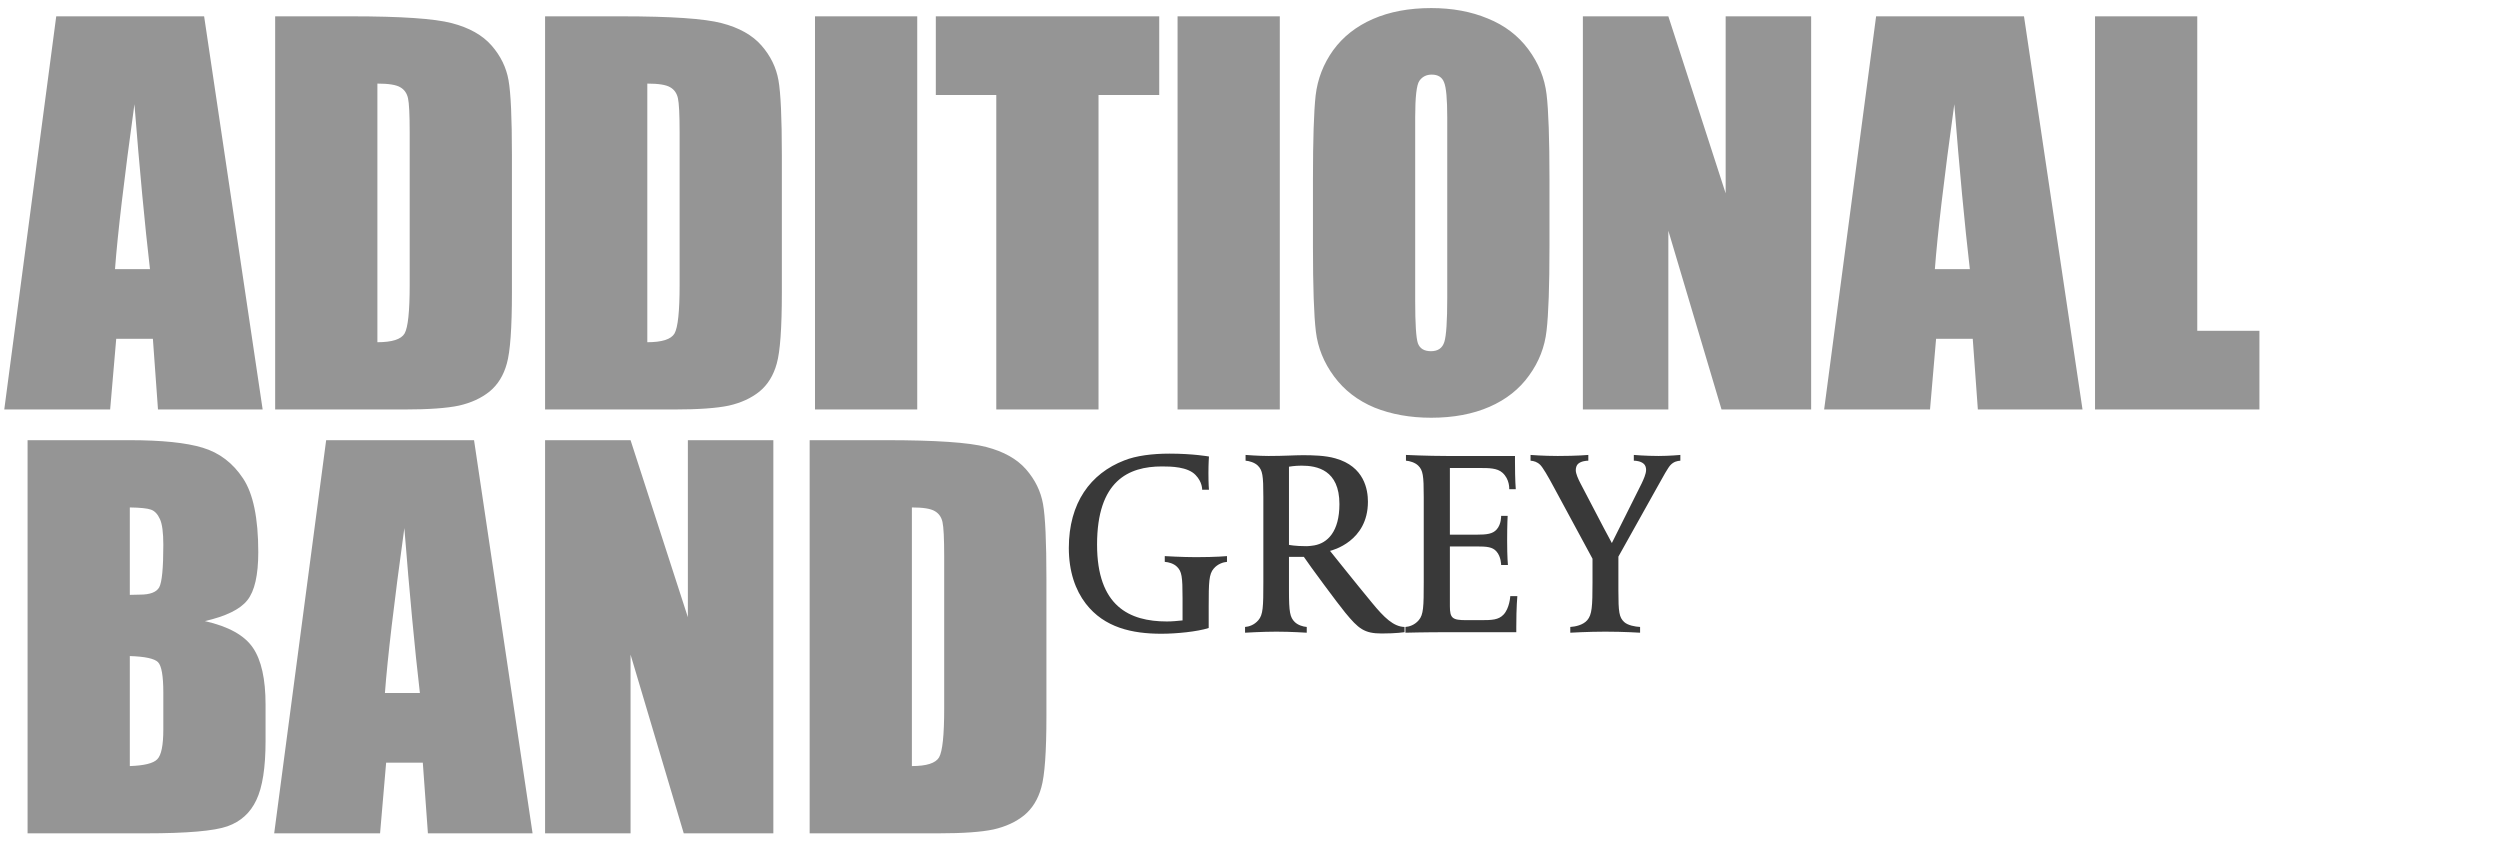
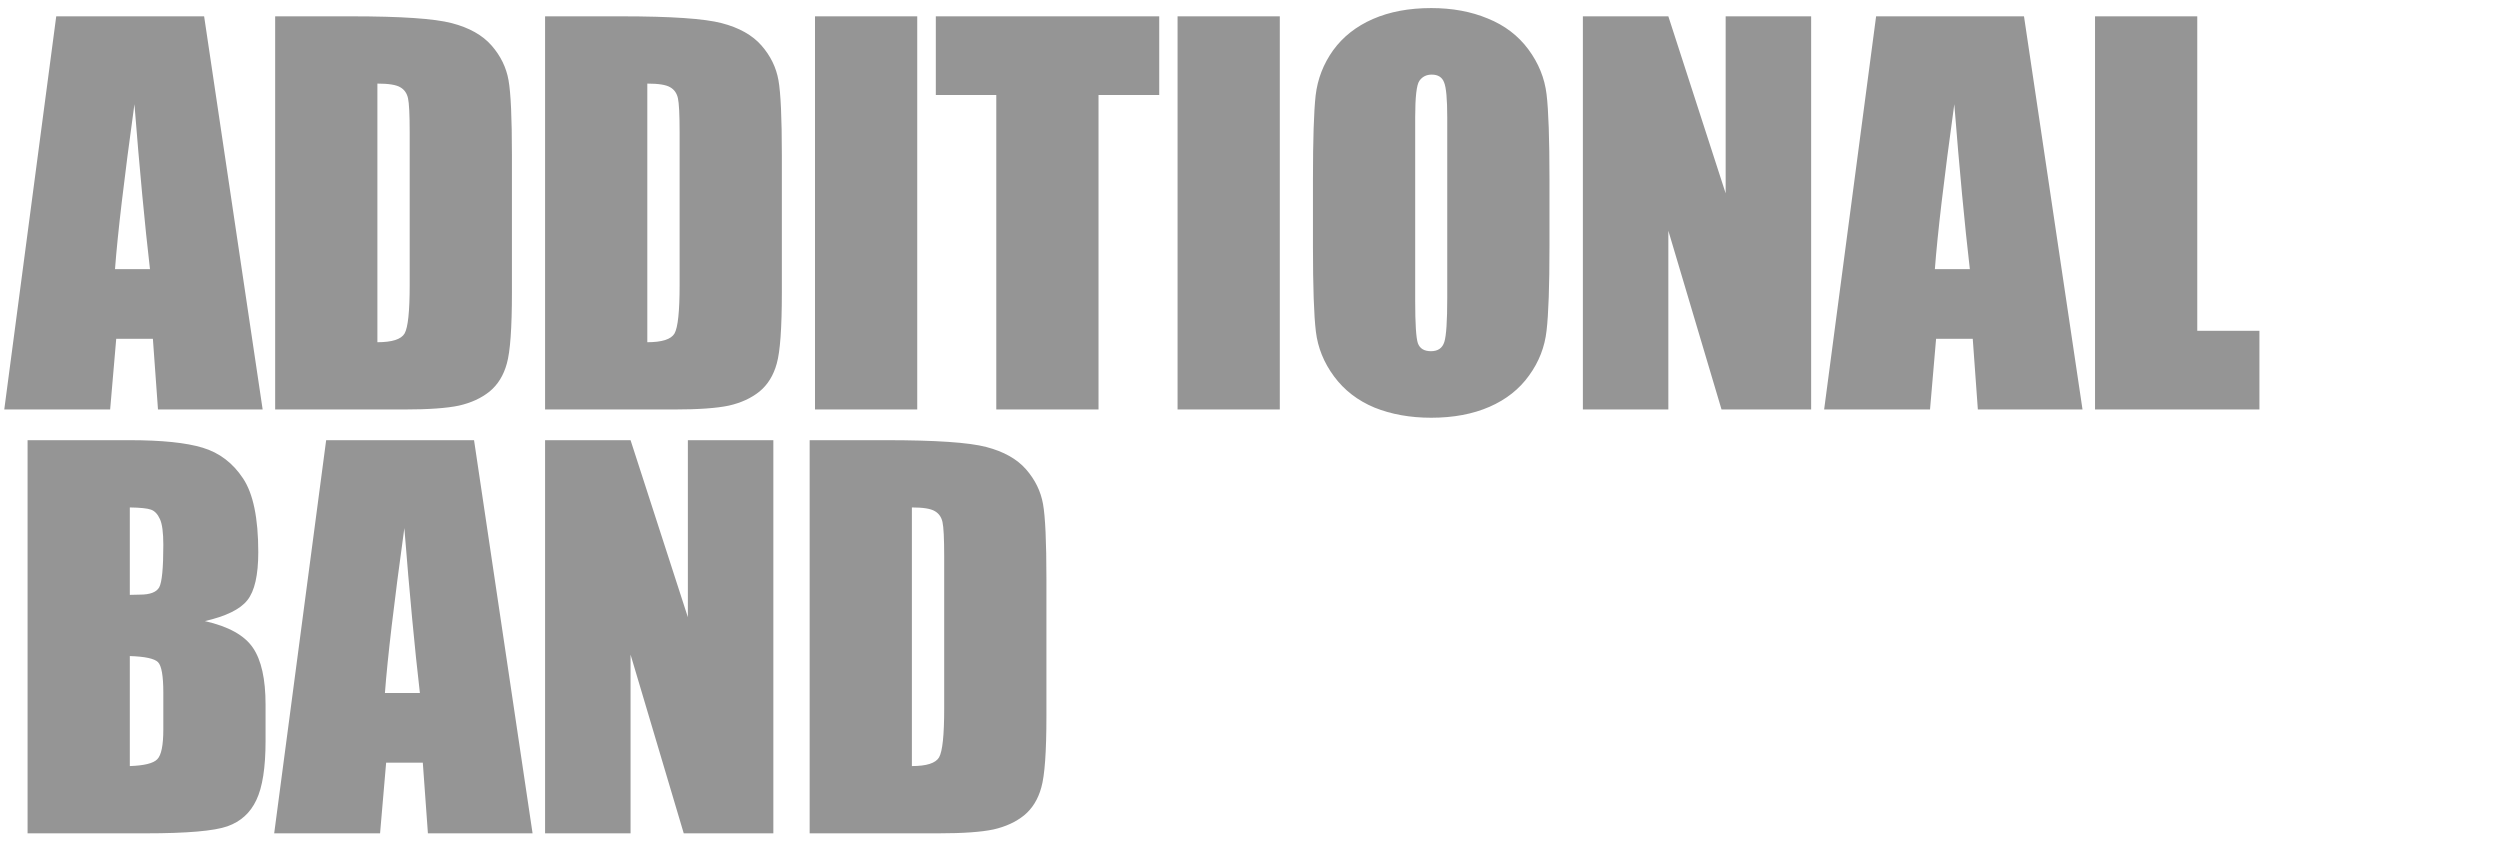
<svg xmlns="http://www.w3.org/2000/svg" width="348" height="117" viewBox="0 0 348 117" fill="none">
  <path d="M28.414 2.273L36.561 57H21.992L21.282 47.163H16.178L15.332 57H0.594L7.828 2.273H28.414ZM20.876 37.462C20.155 31.265 19.434 23.614 18.713 14.51C17.27 24.966 16.369 32.617 16.009 37.462H20.876ZM38.302 2.273H48.95C55.824 2.273 60.466 2.588 62.877 3.219C65.311 3.85 67.159 4.887 68.421 6.329C69.683 7.771 70.472 9.383 70.787 11.163C71.103 12.921 71.26 16.391 71.26 21.574V40.741C71.26 45.653 71.024 48.944 70.55 50.611C70.1 52.256 69.3 53.552 68.15 54.499C67.001 55.422 65.581 56.076 63.891 56.459C62.201 56.82 59.655 57 56.252 57H38.302V2.273ZM52.533 11.636V47.637C54.584 47.637 55.846 47.231 56.319 46.42C56.793 45.586 57.029 43.344 57.029 39.693V18.431C57.029 15.952 56.95 14.363 56.793 13.665C56.635 12.966 56.274 12.459 55.711 12.143C55.148 11.805 54.088 11.636 52.533 11.636ZM75.875 2.273H86.523C93.396 2.273 98.039 2.588 100.45 3.219C102.884 3.85 104.732 4.887 105.994 6.329C107.256 7.771 108.044 9.383 108.36 11.163C108.675 12.921 108.833 16.391 108.833 21.574V40.741C108.833 45.653 108.596 48.944 108.123 50.611C107.672 52.256 106.872 53.552 105.723 54.499C104.574 55.422 103.154 56.076 101.464 56.459C99.774 56.82 97.227 57 93.825 57H75.875V2.273ZM90.106 11.636V47.637C92.157 47.637 93.419 47.231 93.892 46.42C94.365 45.586 94.602 43.344 94.602 39.693V18.431C94.602 15.952 94.523 14.363 94.365 13.665C94.208 12.966 93.847 12.459 93.284 12.143C92.72 11.805 91.661 11.636 90.106 11.636ZM127.679 2.273V57H113.448V2.273H127.679ZM161.364 2.273V13.225H152.914V57H138.683V13.225H130.266V2.273H161.364ZM178.148 2.273V57H163.917V2.273H178.148ZM215.687 34.318C215.687 39.817 215.552 43.715 215.282 46.014C215.034 48.29 214.222 50.375 212.848 52.268C211.496 54.16 209.659 55.614 207.338 56.628C205.017 57.642 202.312 58.149 199.225 58.149C196.296 58.149 193.659 57.676 191.315 56.73C188.994 55.761 187.124 54.318 185.704 52.403C184.284 50.487 183.439 48.403 183.169 46.149C182.898 43.896 182.763 39.952 182.763 34.318V24.955C182.763 19.456 182.887 15.569 183.135 13.293C183.405 10.994 184.217 8.898 185.569 7.005C186.943 5.112 188.791 3.659 191.112 2.645C193.434 1.631 196.138 1.124 199.225 1.124C202.155 1.124 204.78 1.608 207.101 2.577C209.445 3.524 211.327 4.955 212.746 6.87C214.166 8.786 215.011 10.87 215.282 13.124C215.552 15.377 215.687 19.321 215.687 24.955V34.318ZM201.456 16.335C201.456 13.788 201.31 12.166 201.017 11.467C200.746 10.746 200.172 10.386 199.293 10.386C198.549 10.386 197.974 10.679 197.569 11.264C197.186 11.828 196.994 13.518 196.994 16.335V41.89C196.994 45.068 197.118 47.028 197.366 47.772C197.636 48.515 198.245 48.887 199.191 48.887C200.16 48.887 200.78 48.459 201.05 47.603C201.321 46.746 201.456 44.707 201.456 41.484V16.335ZM252.111 2.273V57H239.637L232.234 32.121V57H220.336V2.273H232.234L240.212 26.915V2.273H252.111ZM281.74 2.273L289.886 57H275.317L274.607 47.163H269.503L268.658 57H253.92L261.154 2.273H281.74ZM274.202 37.462C273.48 31.265 272.759 23.614 272.038 14.51C270.596 24.966 269.695 32.617 269.334 37.462H274.202ZM305.859 2.273V46.048H314.512V57H291.628V2.273H305.859ZM3.839 61.273H18.037C22.521 61.273 25.913 61.622 28.212 62.321C30.533 63.019 32.403 64.439 33.823 66.58C35.242 68.698 35.952 72.124 35.952 76.856C35.952 80.056 35.445 82.287 34.431 83.549C33.44 84.811 31.468 85.78 28.516 86.456C31.806 87.2 34.037 88.439 35.209 90.174C36.38 91.887 36.966 94.524 36.966 98.084V103.155C36.966 106.851 36.538 109.589 35.682 111.369C34.848 113.149 33.507 114.366 31.659 115.02C29.811 115.673 26.026 116 20.302 116H3.839V61.273ZM18.07 70.636V82.805C18.679 82.783 19.152 82.772 19.49 82.772C20.887 82.772 21.778 82.434 22.161 81.757C22.544 81.059 22.735 79.087 22.735 75.842C22.735 74.129 22.578 72.935 22.262 72.259C21.947 71.56 21.53 71.121 21.011 70.941C20.516 70.76 19.535 70.659 18.07 70.636ZM18.07 91.324V106.637C20.076 106.569 21.349 106.253 21.89 105.69C22.454 105.127 22.735 103.741 22.735 101.532V96.428C22.735 94.084 22.488 92.665 21.992 92.169C21.496 91.673 20.189 91.391 18.07 91.324ZM65.987 61.273L74.134 116H59.565L58.855 106.163H53.75L52.905 116H38.167L45.401 61.273H65.987ZM58.449 96.462C57.728 90.265 57.007 82.614 56.286 73.51C54.843 83.966 53.942 91.617 53.581 96.462H58.449ZM107.65 61.273V116H95.177L87.774 91.121V116H75.875V61.273H87.774L95.751 85.915V61.273H107.65ZM112.704 61.273H123.352C130.225 61.273 134.868 61.588 137.279 62.219C139.713 62.85 141.561 63.887 142.823 65.329C144.085 66.772 144.873 68.383 145.189 70.163C145.504 71.921 145.662 75.391 145.662 80.574V99.741C145.662 104.653 145.426 107.944 144.952 109.611C144.502 111.256 143.702 112.552 142.552 113.499C141.403 114.423 139.983 115.076 138.293 115.459C136.603 115.82 134.056 116 130.654 116H112.704V61.273ZM126.935 70.636V106.637C128.986 106.637 130.248 106.231 130.721 105.42C131.194 104.586 131.431 102.344 131.431 98.693V77.431C131.431 74.952 131.352 73.363 131.194 72.665C131.037 71.966 130.676 71.459 130.113 71.143C129.549 70.805 128.49 70.636 126.935 70.636Z" fill="#959595" />
-   <path d="M170.798 78.211C170.288 78.247 169.487 78.502 168.942 79.157C168.287 79.921 168.25 81.013 168.25 84.434V87.418C166.685 87.927 163.738 88.218 161.663 88.218C157.624 88.218 153.73 87.381 151.146 84.033C149.69 82.141 148.781 79.557 148.781 76.282C148.781 69.986 151.801 65.91 156.496 64.091C158.133 63.436 160.39 63.145 162.791 63.145C166.067 63.145 168.287 63.545 168.287 63.545C168.287 63.545 168.214 64.527 168.214 65.838C168.214 67.439 168.287 68.167 168.287 68.167H167.34C167.34 68.13 167.377 67.111 166.431 66.129C165.339 64.964 163.01 64.928 161.736 64.928C157.078 64.928 152.711 66.929 152.711 75.809C152.711 84.397 157.223 86.508 162.427 86.508C163.192 86.508 163.847 86.435 164.611 86.362V83.269C164.611 80.249 164.502 79.557 163.847 78.902C163.374 78.429 162.646 78.247 162.136 78.211V77.41C162.136 77.41 164.538 77.556 166.467 77.556C169.305 77.556 170.798 77.41 170.798 77.41V78.211ZM195.51 88C195.51 88 194.382 88.182 192.344 88.182C189.905 88.182 189.105 87.527 187.249 85.271C186.23 84.033 182.3 78.72 181.499 77.519H179.425V82.214C179.425 85.234 179.57 85.926 180.225 86.581C180.662 87.017 181.39 87.236 181.899 87.272V88.073C181.899 88.073 179.716 87.927 177.678 87.927C175.713 87.927 173.311 88.073 173.311 88.073V87.272C173.82 87.236 174.585 87.017 175.167 86.326C175.822 85.562 175.858 84.47 175.858 81.049V69.186C175.858 66.165 175.749 65.474 175.094 64.819C174.657 64.382 173.893 64.163 173.384 64.127V63.327C173.384 63.327 175.203 63.472 176.586 63.472C178.806 63.472 180.152 63.363 181.353 63.363C182.7 63.363 184.483 63.399 185.866 63.8C189.942 64.928 190.415 68.203 190.415 69.841C190.415 75.372 185.429 76.609 185.138 76.682C185.138 76.682 188.886 81.377 190.997 83.924C192.671 85.962 193.981 87.236 195.51 87.272V88ZM186.448 70.168C186.448 65.401 183.319 64.819 181.171 64.819C180.225 64.819 179.425 64.964 179.425 64.964V75.845C179.425 75.845 180.225 76.027 181.826 76.027C182.263 76.027 182.7 75.954 182.955 75.918C184.774 75.591 186.448 74.026 186.448 70.168ZM211.213 82.978C211.213 82.978 211.068 84.506 211.068 87.236V88H201.642C198.258 88 195.638 88.073 195.638 88.073V87.272C196.147 87.236 196.911 87.017 197.494 86.326C198.149 85.562 198.185 84.47 198.185 81.049V69.186C198.185 66.165 198.076 65.474 197.421 64.819C196.984 64.382 196.22 64.163 195.71 64.127V63.327C195.71 63.327 198.622 63.472 201.424 63.472H210.886V64.273C210.886 66.893 210.995 68.094 210.995 68.094H210.085C210.085 68.021 210.158 66.711 209.139 65.801C208.411 65.146 207.247 65.146 205.973 65.146H201.824V74.426H205.536C206.992 74.426 207.792 74.317 208.338 73.698C208.993 72.97 208.957 71.842 208.957 71.806H209.867C209.867 71.806 209.794 72.934 209.794 75.263C209.794 77.592 209.903 78.647 209.903 78.647H208.957C208.957 78.611 208.957 77.483 208.302 76.755C207.756 76.136 206.992 76.064 205.5 76.064H201.824V84.397C201.824 86.071 202.188 86.326 204.117 86.326H206.155C207.683 86.326 208.593 86.29 209.285 85.562C210.122 84.688 210.231 83.051 210.231 82.978H211.213ZM233.905 64.127C233.432 64.163 232.995 64.273 232.558 64.709C232.194 65.073 231.539 66.274 230.629 67.912L225.28 77.483V82.214C225.28 85.234 225.389 85.926 226.08 86.581C226.59 87.054 227.609 87.236 228.3 87.272V88.073C228.3 88.073 226.044 87.927 223.46 87.927C221.058 87.927 218.584 88.073 218.584 88.073V87.272C219.239 87.236 220.367 87.017 220.949 86.326C221.604 85.562 221.677 84.434 221.677 81.049V77.774L216.327 67.875C215.454 66.238 214.763 65.073 214.399 64.709C213.998 64.309 213.525 64.163 213.052 64.127V63.327C213.052 63.327 214.835 63.472 216.837 63.472C219.53 63.472 221.095 63.327 221.095 63.327V64.127C220.767 64.127 220.076 64.2 219.675 64.564C219.457 64.746 219.348 65.11 219.348 65.437C219.348 65.947 219.675 66.638 219.967 67.22L223.278 73.552C223.315 73.625 224.37 75.591 224.37 75.591L228.519 67.293C228.773 66.747 229.137 65.983 229.137 65.401C229.137 65.073 229.028 64.746 228.81 64.564C228.409 64.2 227.754 64.127 227.427 64.127V63.327C227.427 63.327 229.101 63.472 230.884 63.472C232.34 63.472 233.905 63.327 233.905 63.327V64.127Z" fill="#393939" />
</svg>